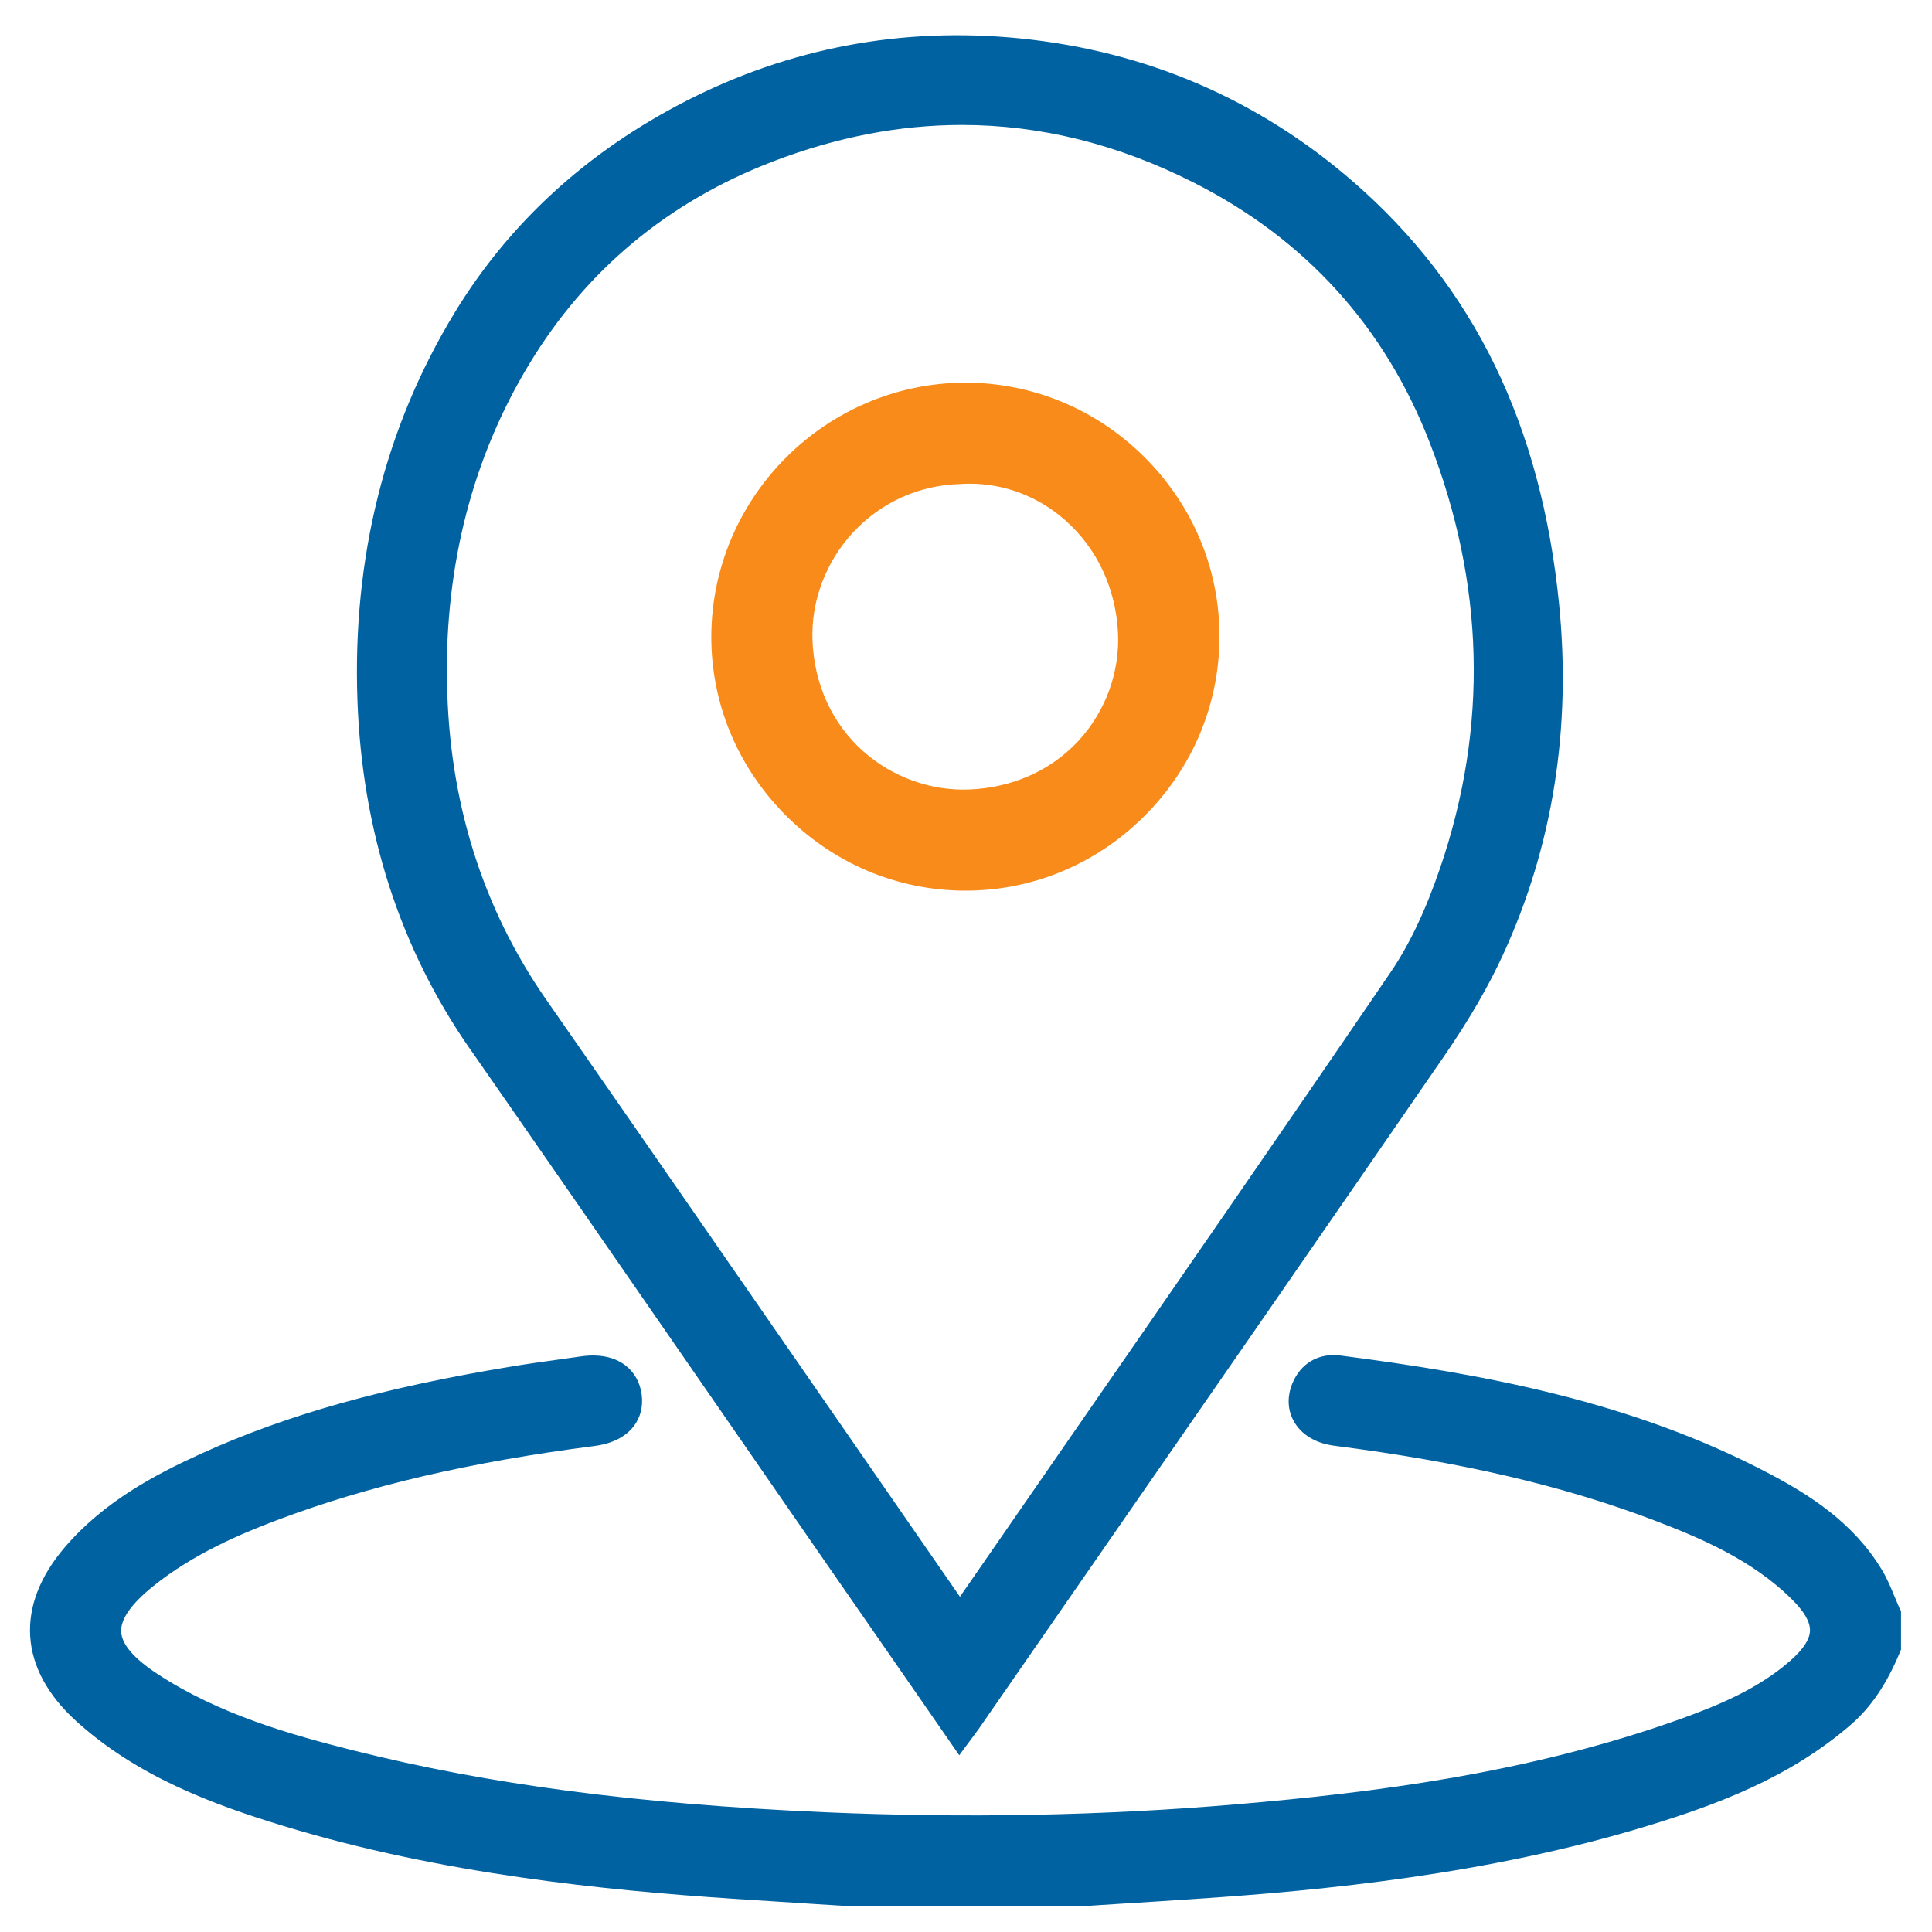
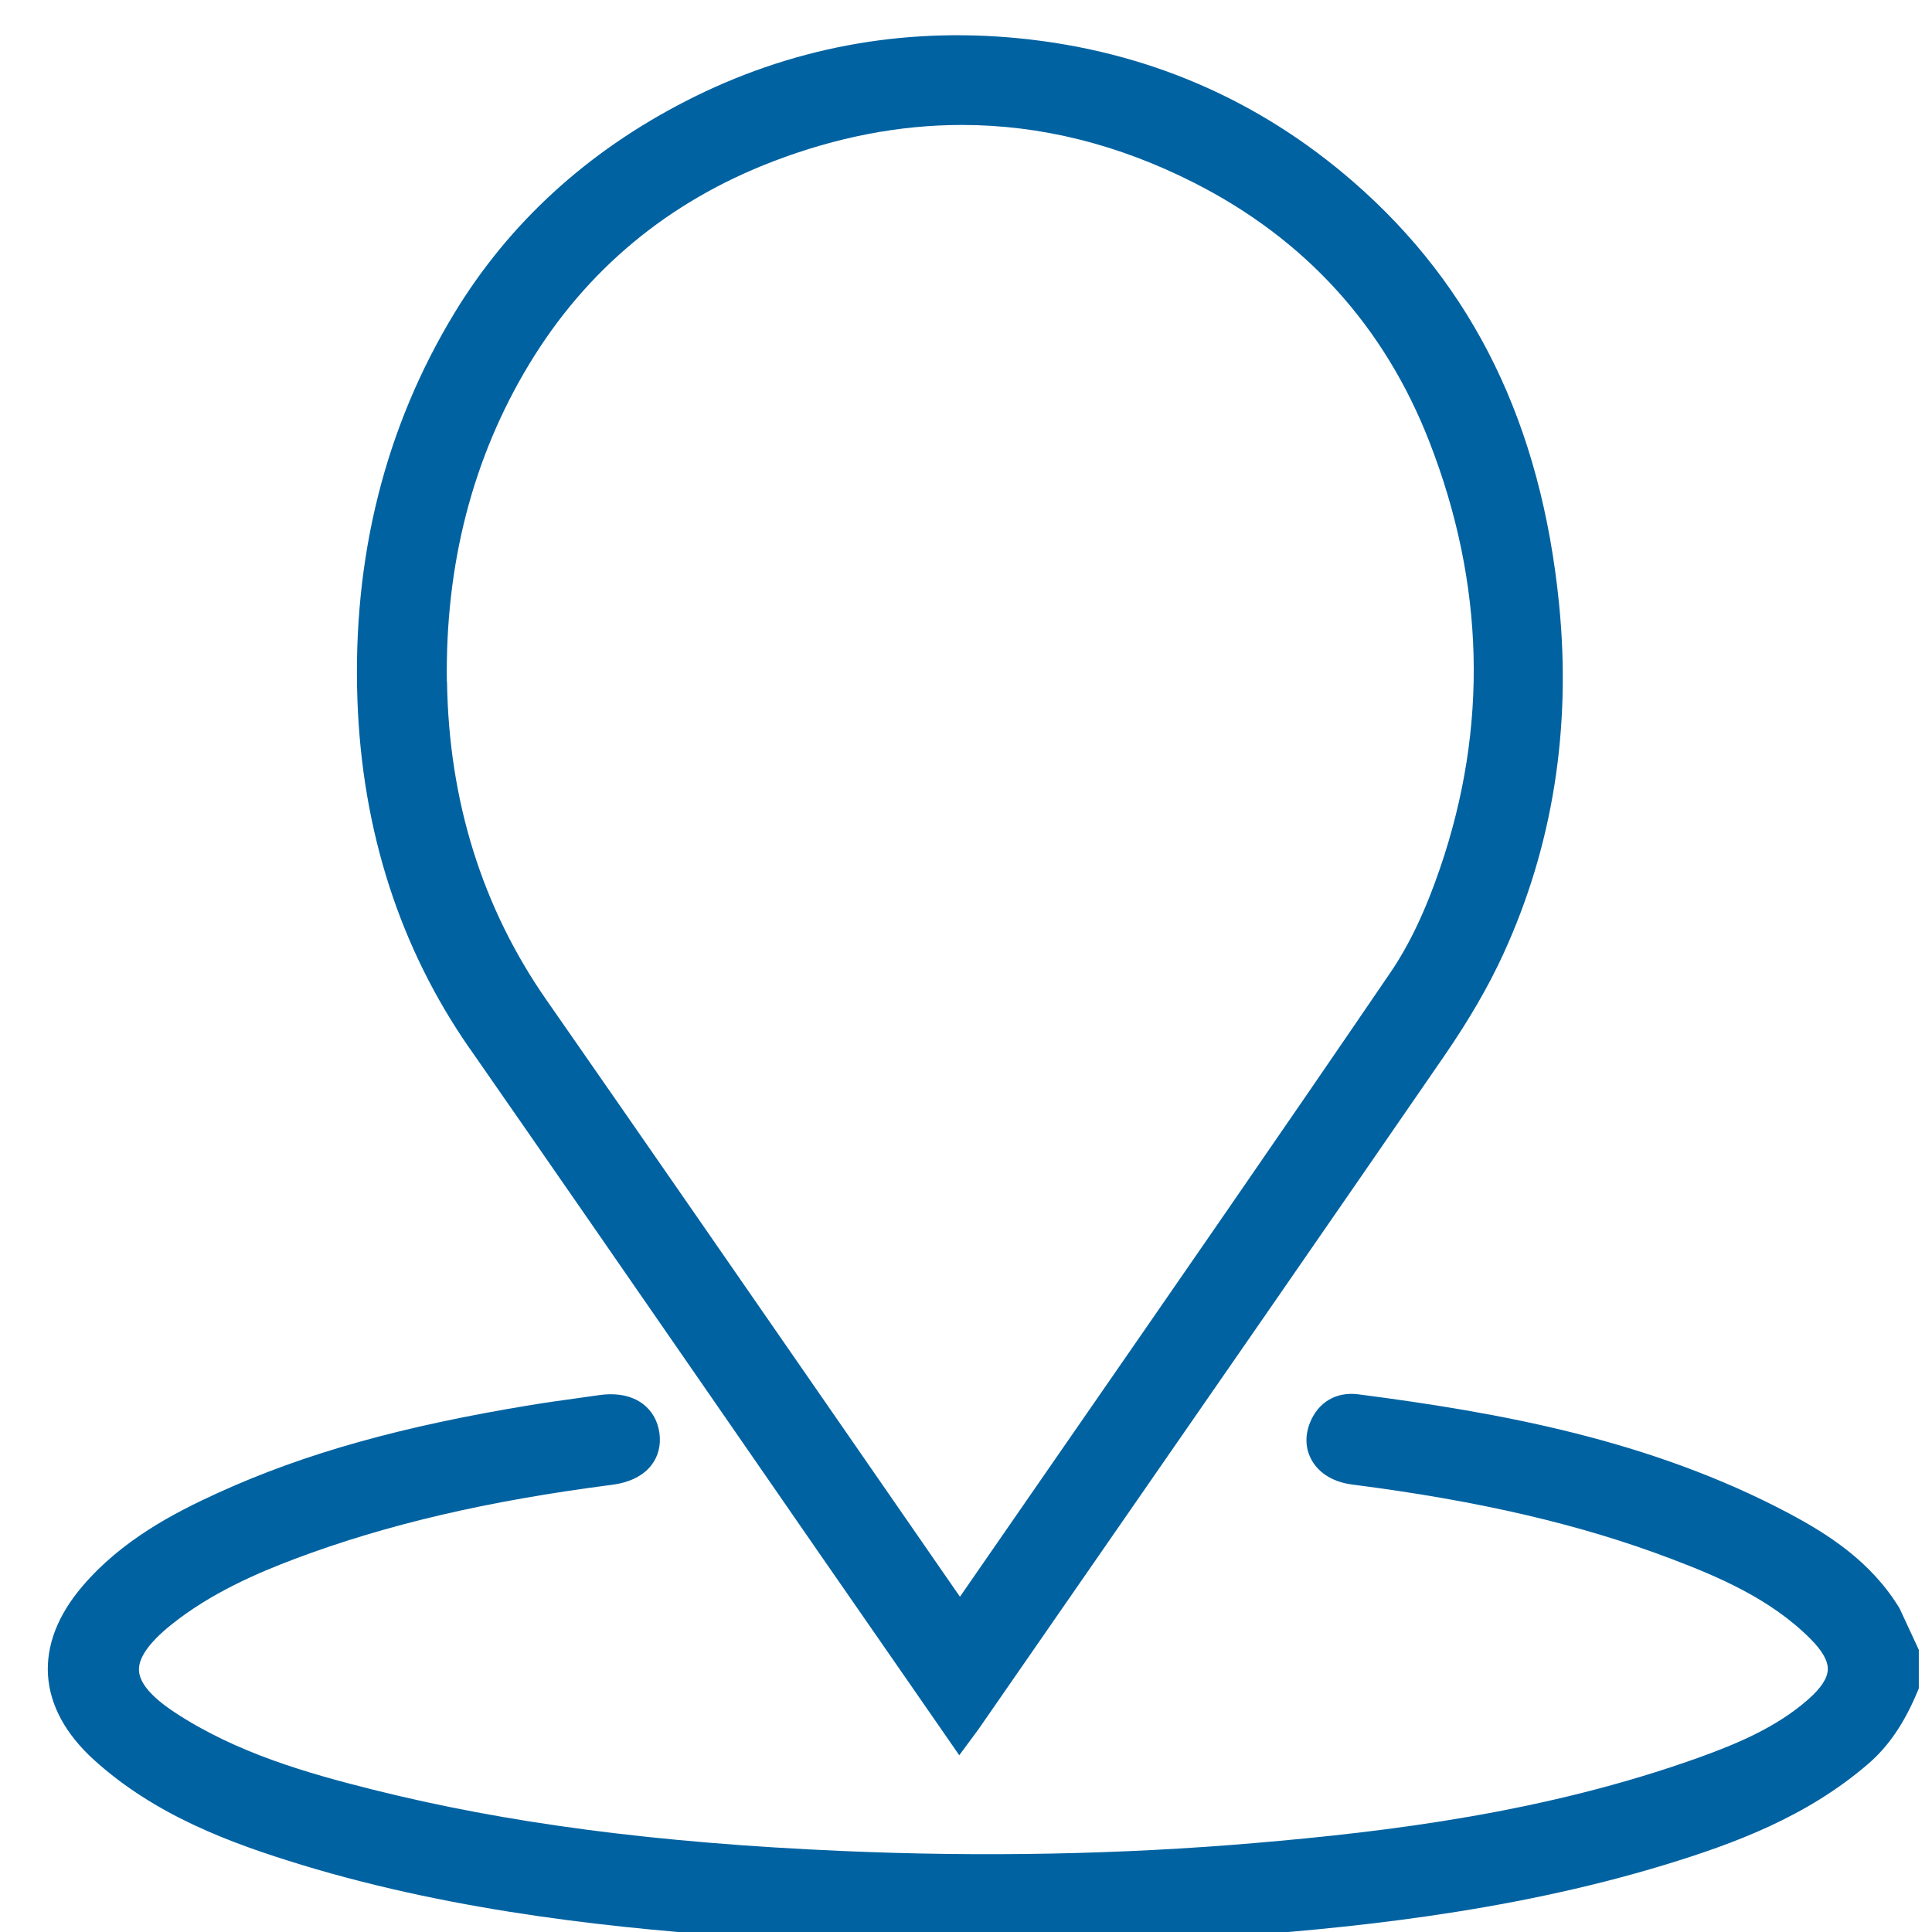
<svg xmlns="http://www.w3.org/2000/svg" id="Calque_1" viewBox="0 0 255.12 255.12">
  <defs>
    <style>.cls-1{fill:#f88b19;}.cls-1,.cls-2{stroke-width:0px;}.cls-2{fill:#0062a1;}</style>
  </defs>
-   <path class="cls-2" d="m250.84,212.39c-.22-.5-.43-1-.64-1.51-.49-1.2-1-2.43-1.71-3.61h0c-3.77-6.23-9.53-9.85-14.67-12.58-18.29-9.69-38.11-13.27-56.8-15.69-2.91-.38-5.3,1.03-6.39,3.75-.7,1.75-.6,3.54.28,5.03,1,1.71,2.88,2.82,5.29,3.13,16.79,2.15,30.19,5.27,42.18,9.83,6.07,2.31,12.99,5.21,18.29,10.5,1.61,1.6,2.37,2.95,2.34,4.1-.04,1.15-.88,2.44-2.57,3.93-4.22,3.72-9.49,5.91-14.56,7.73-20.19,7.23-40.91,9.75-58.51,11.25-17.65,1.51-36,1.86-54.56,1.05-24.54-1.07-44.27-3.66-62.08-8.14-8.27-2.08-17.79-4.75-25.99-10.15-3.07-2.02-4.66-3.88-4.74-5.54-.08-1.67,1.34-3.69,4.22-6.01,5.28-4.25,11.5-6.89,16.34-8.72,12.05-4.54,25.38-7.66,41.96-9.8,2.29-.3,4.08-1.19,5.16-2.6.9-1.17,1.26-2.63,1.05-4.21-.22-1.61-.97-2.94-2.18-3.86-1.46-1.1-3.47-1.5-5.82-1.16-.97.14-1.94.27-2.91.41-2.02.28-4.04.56-6.05.89-17.12,2.81-29.84,6.38-41.24,11.56-5.99,2.72-12.81,6.31-17.96,12.33-6.63,7.73-6.08,16.1,1.49,22.97,8.04,7.29,17.92,10.97,27.41,13.86,20.97,6.39,42.72,8.49,59.32,9.6,3.47.23,6.94.45,10.41.67l4.6.29h31.48s4.52-.29,4.52-.29c3.46-.22,6.91-.43,10.37-.67,16.59-1.11,38.33-3.21,59.31-9.6,9.15-2.79,18.74-6.33,26.85-13.32,2.71-2.33,4.79-5.39,6.55-9.62l.15-.36v-5.08l-.17-.38Z" />
+   <path class="cls-2" d="m250.84,212.39h0c-3.77-6.23-9.53-9.85-14.67-12.58-18.29-9.69-38.11-13.27-56.8-15.69-2.91-.38-5.3,1.03-6.39,3.75-.7,1.75-.6,3.54.28,5.03,1,1.71,2.88,2.82,5.29,3.13,16.79,2.15,30.19,5.27,42.18,9.83,6.07,2.31,12.99,5.21,18.29,10.5,1.61,1.6,2.37,2.95,2.34,4.1-.04,1.15-.88,2.44-2.57,3.93-4.22,3.72-9.49,5.91-14.56,7.73-20.19,7.23-40.91,9.75-58.51,11.25-17.65,1.51-36,1.86-54.56,1.05-24.54-1.07-44.27-3.66-62.08-8.14-8.27-2.08-17.79-4.75-25.99-10.15-3.07-2.02-4.66-3.88-4.74-5.54-.08-1.67,1.34-3.69,4.22-6.01,5.28-4.25,11.5-6.89,16.34-8.72,12.05-4.54,25.38-7.66,41.96-9.8,2.29-.3,4.08-1.19,5.16-2.6.9-1.17,1.26-2.63,1.05-4.21-.22-1.61-.97-2.94-2.18-3.86-1.46-1.1-3.47-1.5-5.82-1.16-.97.14-1.94.27-2.91.41-2.02.28-4.04.56-6.05.89-17.12,2.81-29.84,6.38-41.24,11.56-5.99,2.72-12.81,6.31-17.96,12.33-6.63,7.73-6.08,16.1,1.49,22.97,8.04,7.29,17.92,10.97,27.41,13.86,20.97,6.39,42.72,8.49,59.32,9.6,3.47.23,6.94.45,10.41.67l4.6.29h31.48s4.52-.29,4.52-.29c3.46-.22,6.91-.43,10.37-.67,16.59-1.11,38.33-3.21,59.31-9.6,9.15-2.79,18.74-6.33,26.85-13.32,2.71-2.33,4.79-5.39,6.55-9.62l.15-.36v-5.08l-.17-.38Z" />
  <path class="cls-2" d="m62.04,138.47c10.53,15.14,21.02,30.31,31.51,45.48,4.81,6.95,9.61,13.91,14.42,20.85,4,5.77,8,11.54,12.05,17.38l6.65,9.6,1.99-2.69c.23-.31.4-.53.56-.76l14.16-20.44c15.52-22.39,31.56-45.54,47.27-68.36,3.33-4.84,5.91-9.28,7.88-13.59,6.51-14.2,8.98-29.73,7.35-46.14-2.36-23.68-11.24-41.92-27.14-55.76-12.56-10.93-27.42-17.32-44.16-18.98-15.5-1.53-30.32,1.26-44.06,8.31-13.03,6.69-23.29,16.09-30.49,27.93-9.19,15.12-13.5,32.34-12.83,51.18.62,17.26,5.61,32.73,14.83,45.99Zm-3.03-48.39c-.24-15.55,3.42-29.69,10.88-42.01,7.53-12.45,18.36-21.45,32.18-26.75,8.37-3.21,16.69-4.82,24.94-4.82,10.39,0,20.66,2.55,30.7,7.65,14.66,7.44,25.11,18.95,31.04,34.19,7.3,18.74,7.78,37.66,1.43,56.24-1.92,5.64-4.07,10.16-6.56,13.82-14.47,21.23-29.35,42.71-43.74,63.49-4.38,6.32-8.75,12.64-13.12,18.96-5.39-7.79-10.79-15.58-16.18-23.38-12.8-18.49-25.59-36.99-38.44-55.45-8.46-12.15-12.87-26.26-13.11-41.94Z" />
-   <path class="cls-1" d="m151.13,60.37c-6.39-6.38-14.86-9.85-23.71-9.84-18.34.07-33.36,15.04-33.49,33.37-.06,8.86,3.4,17.27,9.74,23.68,6.37,6.44,14.79,10,23.72,10.03h.11c8.85,0,17.22-3.48,23.58-9.81,6.4-6.37,9.94-14.79,9.95-23.72.02-8.91-3.5-17.33-9.9-23.71Zm-3.5,23.17c.26,5.17-1.62,10.35-5.15,14.21-3.62,3.96-8.76,6.27-14.46,6.5-5.08.22-10.21-1.64-14.04-5.05-4.09-3.64-6.46-8.83-6.69-14.59-.21-5.21,1.75-10.42,5.36-14.31,3.65-3.93,8.62-6.2,14.01-6.38h.07c.44-.03.87-.05,1.3-.05,4.66,0,9.11,1.7,12.67,4.86,4.18,3.71,6.64,8.97,6.93,14.81Z" />
</svg>